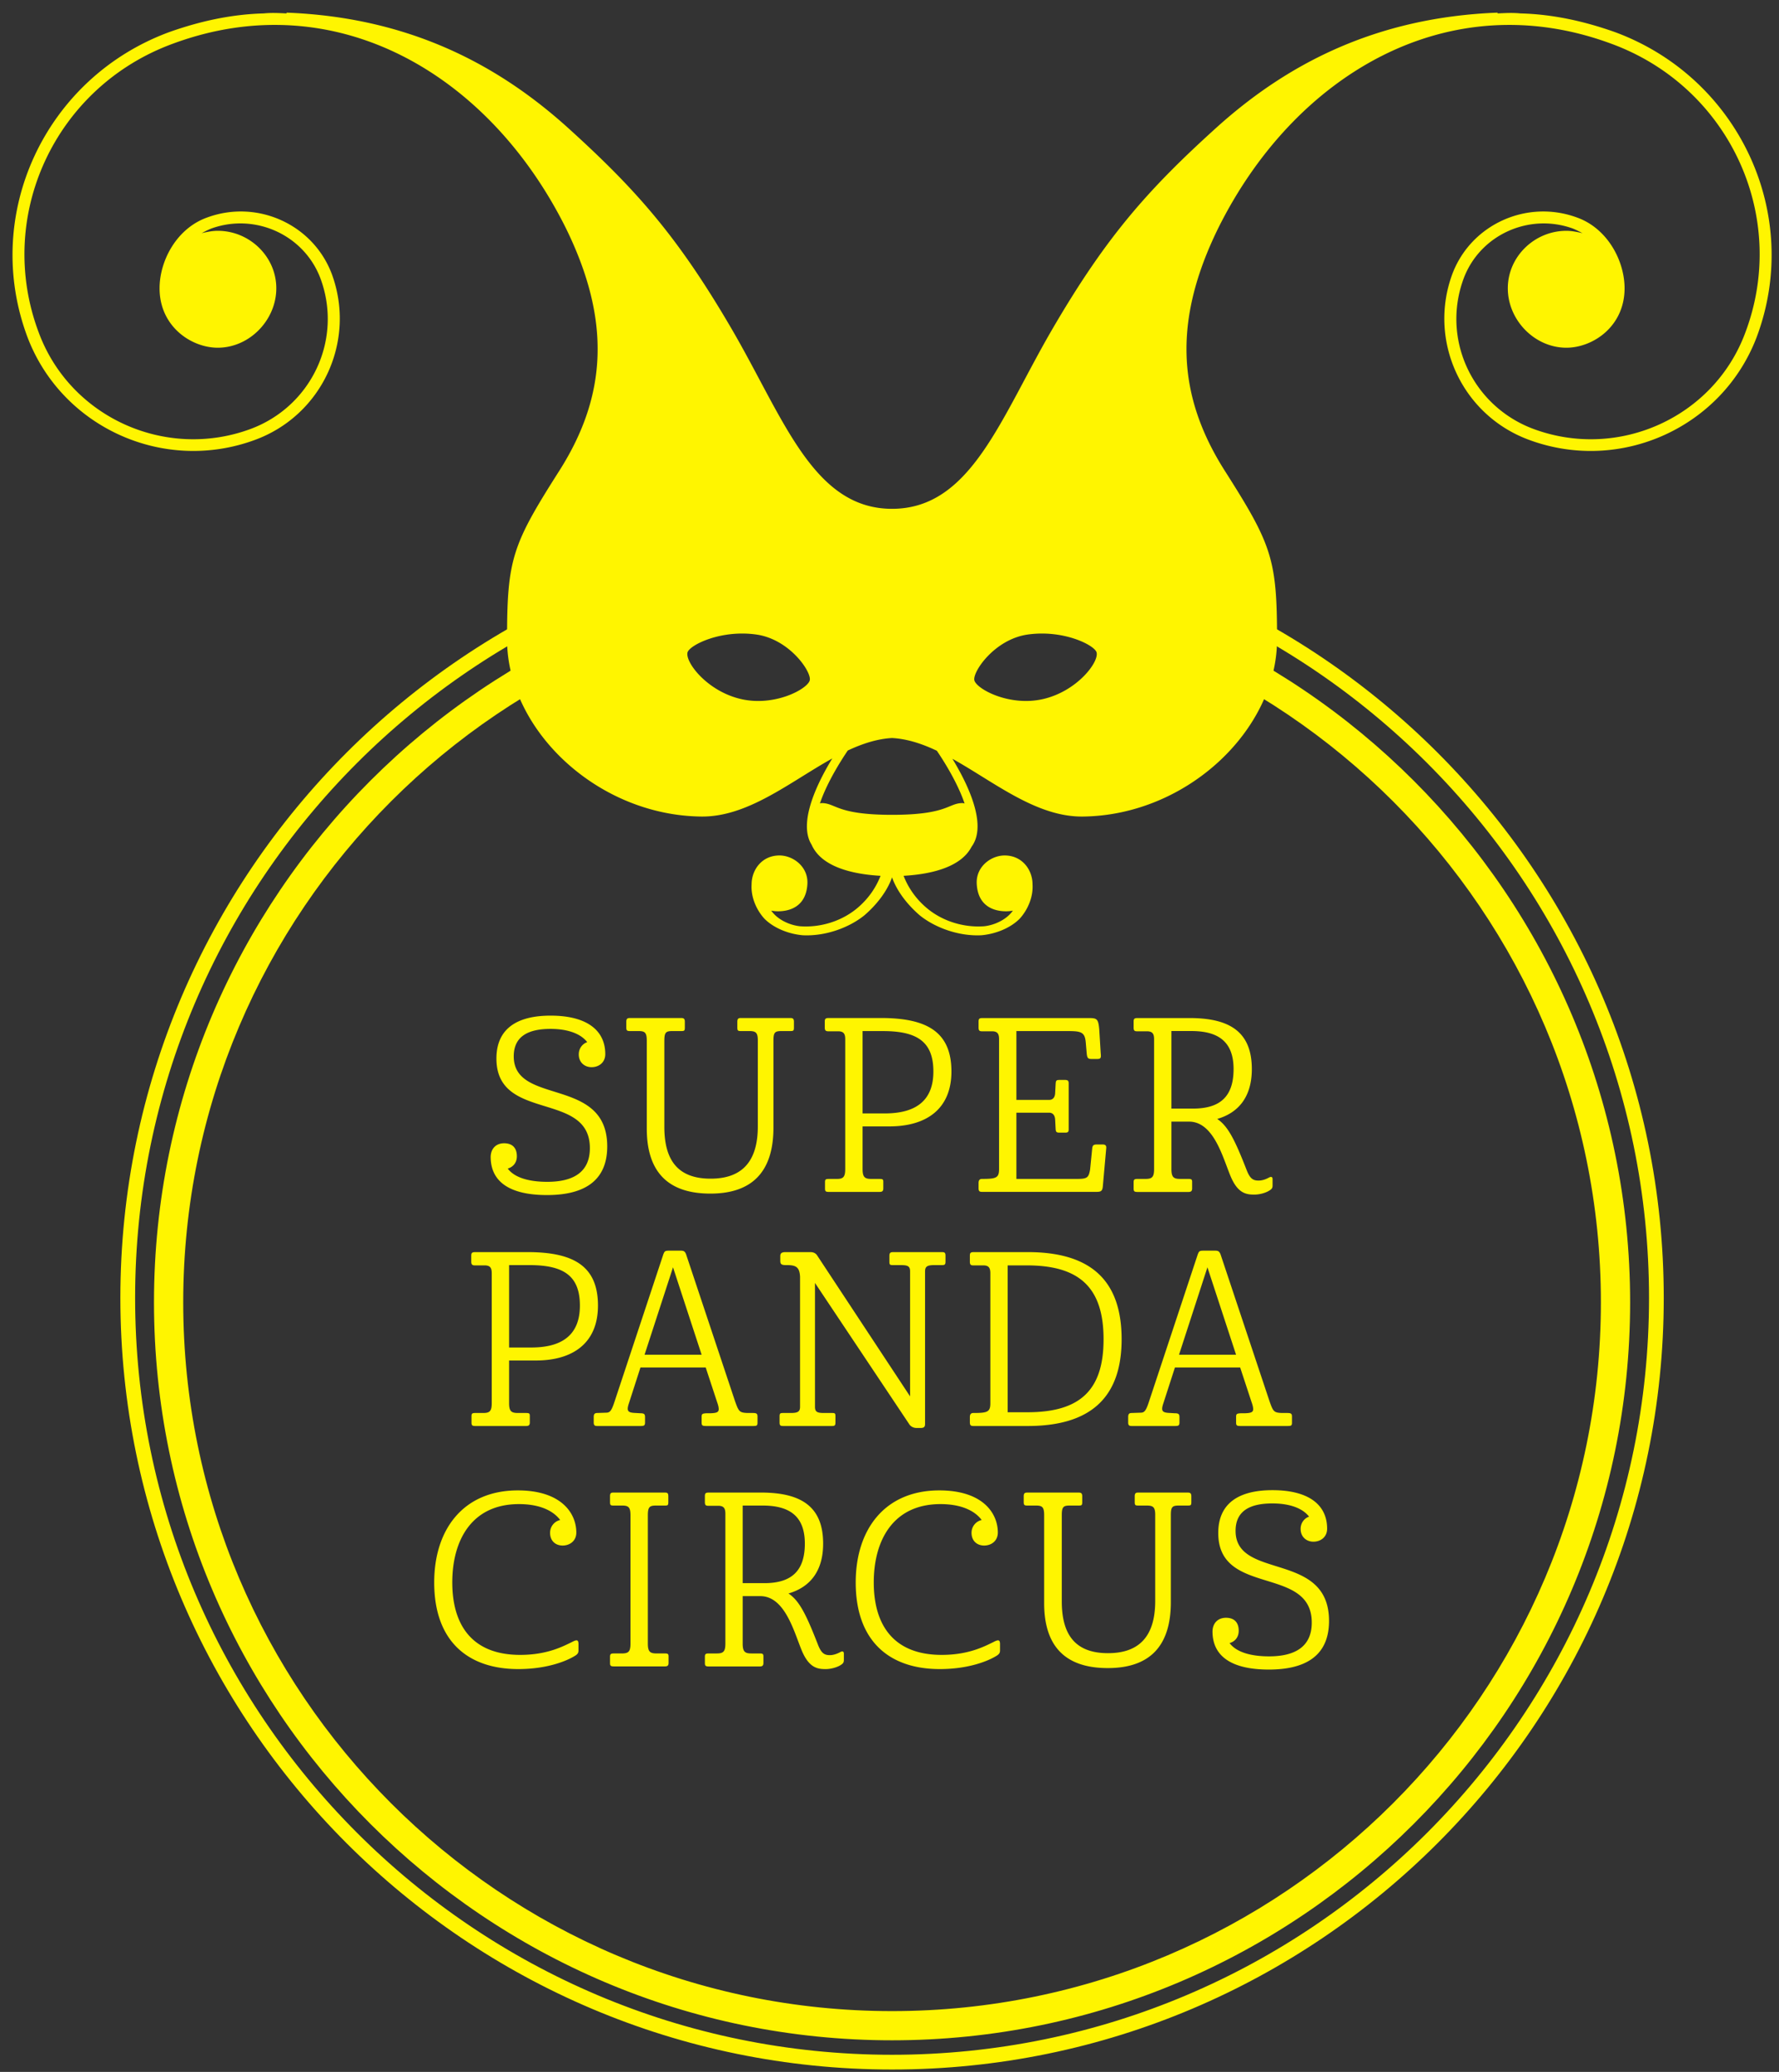
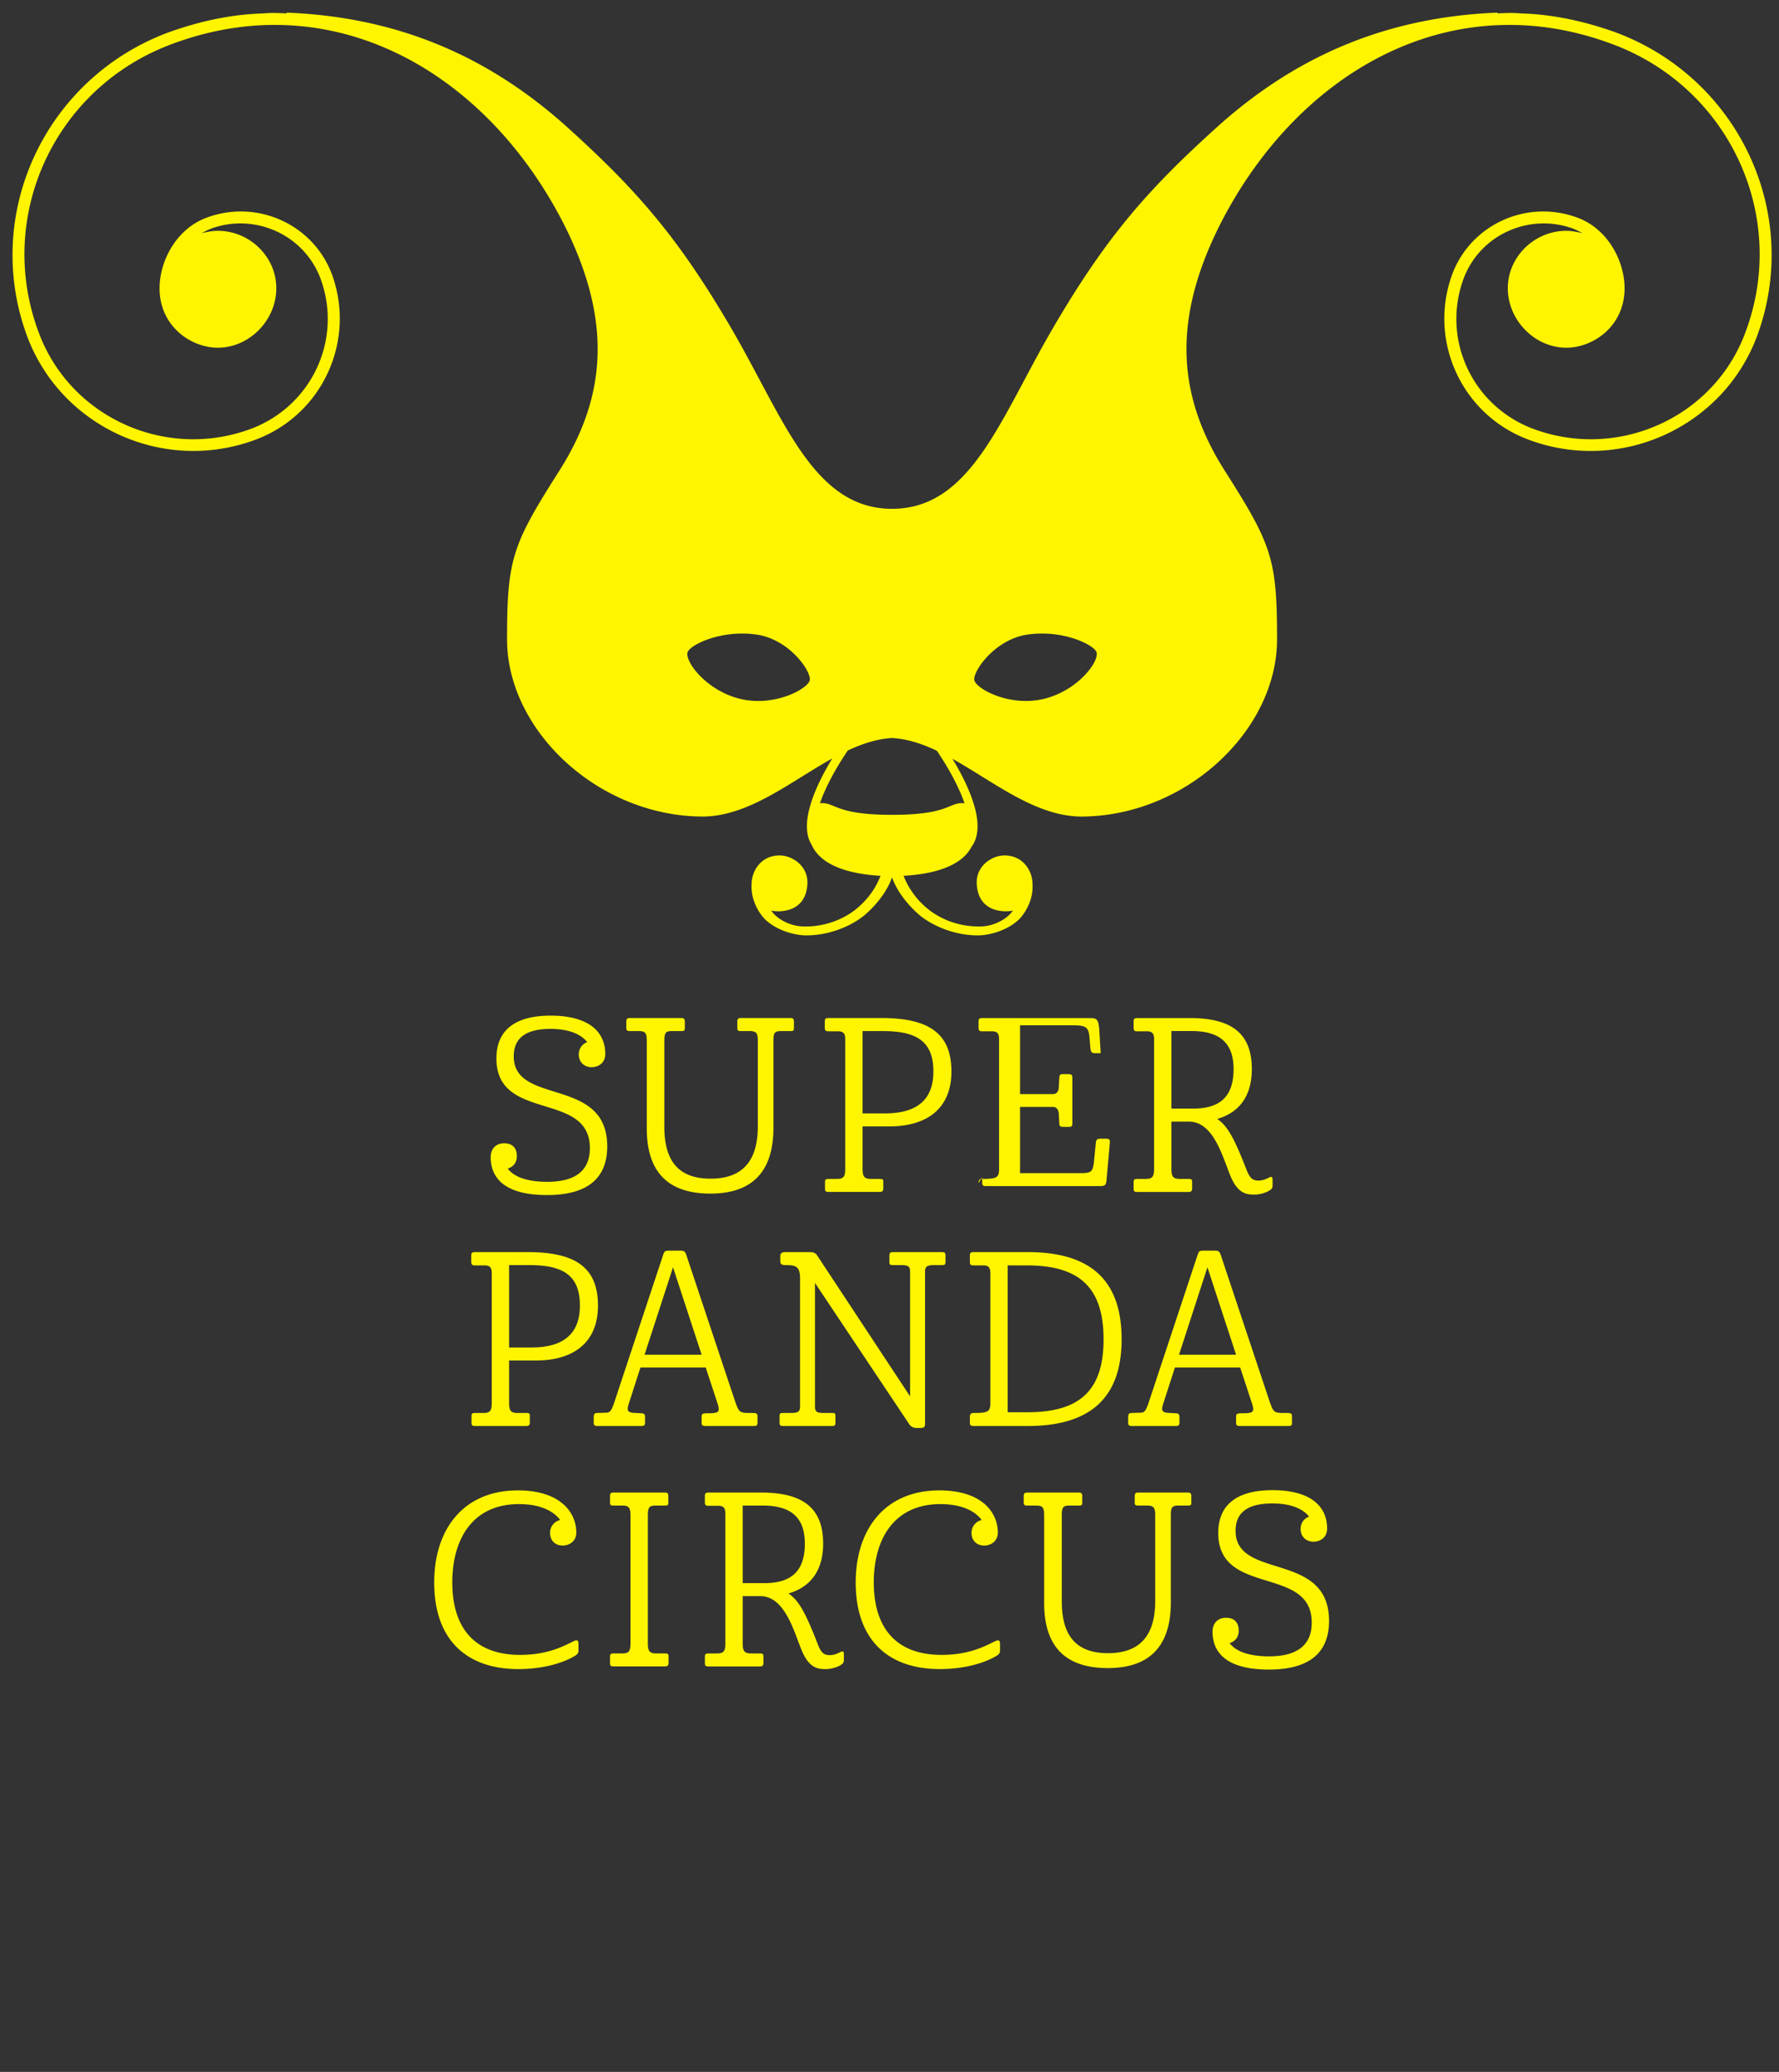
<svg xmlns="http://www.w3.org/2000/svg" version="1.2" baseProfile="tiny-ps" width="692" height="806">
  <rect width="100%" height="100%" fill="#333333" stroke="none" />
  <style>.shp0{fill:#fff500}</style>
-   <path id="Layer" fill-rule="evenodd" class="shp0" d="M346.99 805.08c-165.51 0-300.17-134.65-300.17-300.17s134.66-300.17 300.17-300.17c165.53 0 300.18 134.65 300.18 300.17S512.52 805.08 346.99 805.08ZM52.56 504.91c0 162.35 132.08 294.43 294.43 294.43 162.37 0 294.45-132.08 294.45-294.43 0-162.36-132.08-294.44-294.45-294.44-162.35 0-294.43 132.08-294.43 294.44Zm294.43 288.8c-158.3 0-287.09-128.78-287.09-287.09 0-158.31 128.79-287.11 287.09-287.11 158.31 0 287.1 128.8 287.1 287.11S505.3 793.71 346.99 793.71Zm0-562.83c-152.03 0-275.72 123.7-275.72 275.74 0 152.04 123.69 275.73 275.72 275.73 152.04 0 275.73-123.69 275.73-275.73 0-152.04-123.69-275.74-275.73-275.74Z" />
-   <path fill-rule="evenodd" class="shp0" d="M494.95 584.86c-8.6 0-14.33 2.8-14.33 10.67 0 19.3 36.35 7.68 36.35 35.04 0 14.33-10.21 18.92-23.41 18.92-14.33 0-21.84-5.05-21.92-14.71 0-3.28 2.05-5.44 5.25-5.44 2.99 0 4.95 1.59 4.95 5.06 0 2.63-1.6 4.24-3.55 4.79 2.72 3.65 8.52 5.16 15.35 5.16 9.46 0 16.61-3.29 16.61-13.13 0-22.38-36.37-10.01-36.37-34.85 0-11.7 8.16-16.67 21.07-16.67 14.26 0 21.28 5.81 21.28 14.98 0 3.29-2.54 5.06-5.34 5.06-2.73 0-4.97-1.87-4.97-4.97 0-2.33 1.42-4.12 3.29-4.77-2.91-3.75-8.53-5.14-14.26-5.14Zm-206.06 54.51c0 3.29.95 3.85 3.48 3.85h3.18c1.22 0 1.41.28 1.41 1.22v2.43c0 .94-.29 1.41-1.41 1.41h-19.86c-1.22 0-1.5-.28-1.5-1.33v-2.44c0-1.01.28-1.29 1.5-1.29h3.09c2.53 0 3.38-.65 3.38-3.85v-50.5c0-2.15-.66-2.99-2.53-3.09h-4.13c-.85 0-1.31-.18-1.31-1.4v-2.35c0-1.11.28-1.4 1.59-1.4h20.24c16.21 0 24.17 5.91 24.17 19.88 0 10.95-5.35 17.03-13.49 19.38 4.3 2.81 7.04 8.53 11.53 20.06 1.3 3.27 2.52 3.93 4.58 3.93 1.04 0 2.35-.3 3.94-1.13 1.12-.66 1.5-.18 1.5.56v2.43c0 1.13-.38 1.5-1.69 2.26-1.4.73-3.46 1.31-5.44 1.31-3.27 0-6.54-.58-9.36-7.5-3.01-7.41-6.56-20.89-16.03-20.89h-6.84v18.45Zm-66.49-.55c1.78-.94 2.62-1.14 2.62.75v2.42c0 .76-.09 1.41-1.41 2.18-3 1.87-10.58 5.13-22.01 5.13-19.39 0-32.7-10.66-32.7-33.71 0-20.73 11.42-35.8 32.51-35.8 16.95 0 22.77 8.9 22.77 16.4 0 3.27-2.54 5.05-5.34 5.05-2.72 0-4.87-1.78-4.87-4.96 0-2.53 1.78-4.5 3.93-4.97-2.63-3.55-7.86-6.19-16.02-6.19-18.46 0-25.95 14.15-25.95 30.47 0 16.12 7.31 28.19 26.42 28.19 10.59 0 16.77-3.39 20.05-4.96Zm163.96 0c1.78-.94 2.63-1.14 2.63.75v2.42c0 .76-.11 1.41-1.41 2.18-3.01 1.87-10.59 5.13-22.03 5.13-19.39 0-32.69-10.66-32.69-33.71 0-20.73 11.42-35.8 32.51-35.8 16.96 0 22.77 8.9 22.77 16.4 0 3.27-2.53 5.05-5.33 5.05-2.74 0-4.9-1.78-4.9-4.96 0-2.53 1.79-4.5 3.95-4.97-2.62-3.55-7.87-6.19-16.02-6.19-18.46 0-25.96 14.15-25.96 30.47 0 16.12 7.32 28.19 26.43 28.19 10.59 0 16.76-3.39 20.05-4.96Zm63-49.48c0-2.99-.76-3.65-3.28-3.65h-3.28c-1.22 0-1.41-.18-1.41-1.4v-2.16c0-1.22.37-1.5 1.41-1.5h19.11c1.12 0 1.5.28 1.5 1.5v2.16c0 1.31-.19 1.4-1.5 1.4h-3.37c-2.54 0-3.1.56-3.1 3.65v33.91c0 17.43-8.52 25.66-24.54 25.66-17.45 0-24.74-9.44-24.74-25.27v-34.11c0-3.18-.65-3.84-3.17-3.84h-3.29c-1.21 0-1.49-.18-1.49-1.4v-2.16c0-1.22.37-1.5 1.49-1.5h19.76c1.13 0 1.51.28 1.51 1.5v2.16c0 1.31-.2 1.4-1.51 1.4h-3.36c-2.53 0-3.08.56-3.08 3.84v33.45c0 13.68 5.89 20.13 17.97 20.13 10.88 0 18.37-5.24 18.37-20.31v-33.46Zm-207.39-3.65h-3.28c-1.21 0-1.4-.18-1.4-1.4v-2.16c0-1.22.28-1.5 1.4-1.5h19.87c1.13 0 1.41.28 1.41 1.5v2.16c0 1.31-.19 1.4-1.41 1.4h-3.37c-2.54 0-3.19.56-3.19 3.84v49.86c0 3.26.94 3.83 3.47 3.83h3.19c1.21 0 1.4.27 1.4 1.22v2.43c0 .94-.28 1.39-1.4 1.39h-19.87c-1.22 0-1.5-.27-1.5-1.29v-2.44c0-1.04.28-1.31 1.5-1.31h3.08c2.55 0 3.38-.65 3.38-3.83v-49.86c0-3.17-.74-3.84-3.28-3.84Zm55.36 30.18c10.4 0 15.74-4.61 15.74-15.37 0-10.5-5.72-14.81-16.4-14.81h-7.78v30.18h8.44Zm60.81-60.37h-1.69c-.94 0-1.96-.4-2.62-1.24l-36.82-55.18v48.17c0 2.06.93 2.43 3.57 2.43h2.99c1.21 0 1.4.1 1.4 1.31v2.35c0 1.22-.29 1.4-1.4 1.4h-18.93c-1.04 0-1.4-.18-1.4-1.4v-2.24c0-1.24.19-1.42 1.4-1.42h2.89c2.73 0 3.68-.47 3.68-2.43v-50.59c-.2-3.75-1.61-4.51-5.08-4.51h-.46c-1.78 0-2.15-.46-2.15-1.68v-1.78c0-1.13.46-1.6 2.15-1.6h9.56c1.22 0 2.15.47 2.71 1.42l36.07 54.71V494.6c0-2.07-.93-2.45-3.64-2.45h-2.91c-1.22 0-1.5-.08-1.5-1.31v-2.26c0-1.2.37-1.49 1.5-1.49h18.83c1.13 0 1.49.19 1.49 1.42v2.23c0 1.23-.28 1.41-1.49 1.41h-2.81c-2.72 0-3.65.48-3.65 2.45v59.38c0 1.12-.47 1.52-1.69 1.52Zm-109.01-23.53-4.5 13.96c-1.03 3.1-.37 3.64 2.73 3.75l1.68.1c1.59 0 1.87.37 1.87 1.57v1.98c0 1.23-.38 1.41-1.78 1.41h-16.78c-.92 0-1.4-.18-1.4-1.41v-2.05c0-1.21.38-1.6 1.4-1.6l3.19-.11c1.5 0 2.16-.26 3.38-3.93l19.11-57.69c.47-1.14.57-1.42 2.25-1.42h4.51c1.21 0 1.59.28 2.05 1.31l19.11 57.35c1.41 3.93 1.69 4.38 4.87 4.49h1.97c1.59 0 1.87.28 1.87 1.51v2.14c0 1.23-.18 1.41-1.77 1.41h-18.18c-1.49 0-1.79-.18-1.79-1.41v-2.05c0-1.21.19-1.42 1.98-1.5h1.58c2.26-.1 3.09-.39 3.09-1.6 0-.65-.18-1.5-.65-2.81l-4.41-13.4h-25.38Zm207.9 0-4.51 13.96c-1.04 3.1-.37 3.64 2.72 3.75l1.68.1c1.61 0 1.87.37 1.87 1.57v1.98c0 1.23-.38 1.41-1.76 1.41h-16.78c-.94 0-1.41-.18-1.41-1.41v-2.05c0-1.21.38-1.6 1.41-1.6l3.18-.11c1.5 0 2.16-.26 3.38-3.93l19.11-57.69c.48-1.14.57-1.42 2.24-1.42h4.5c1.22 0 1.6.28 2.07 1.31l19.12 57.35c1.39 3.93 1.67 4.38 4.86 4.49h1.97c1.6 0 1.88.28 1.88 1.51v2.14c0 1.23-.2 1.41-1.79 1.41h-18.18c-1.49 0-1.77-.18-1.77-1.41v-2.05c0-1.21.19-1.42 1.96-1.5h1.59c2.26-.1 3.09-.39 3.09-1.6 0-.65-.18-1.5-.65-2.81l-4.41-13.4h-25.37Zm-78.35 22.77c-.95 0-1.42-.18-1.42-1.41v-2.05c0-1.13.47-1.6 1.31-1.6 5.53 0 6.66-.37 6.66-3.84v-50.49c0-2.15-.65-3.02-2.52-3.09h-4.14c-.84 0-1.31-.2-1.31-1.42v-2.33c0-1.13.29-1.42 1.6-1.42h20.9c24.91 0 36.53 11.34 36.53 33.92 0 22.76-12.19 33.73-36.53 33.73h-21.08Zm-180.65-8.89c0 3.27.93 3.83 3.56 3.83h3.08c1.33 0 1.42.28 1.42 1.24v2.41c0 .93-.28 1.41-1.42 1.41h-19.85c-1.12 0-1.41-.29-1.41-1.31v-2.44c0-1.03.19-1.31 1.41-1.31h3.09c2.53 0 3.37-.65 3.37-3.83v-50.5c0-2.17-.65-3.01-2.53-3.09h-4.03c-.84 0-1.41-.2-1.41-1.42v-2.33c0-1.13.29-1.42 1.7-1.42h20.14c17.99 0 27.45 5.44 27.45 20.81 0 14.43-9.56 21.36-24.17 21.36h-10.4v16.59Zm193.94 3.54h7.68c20.52 0 29.62-8.61 29.62-28.38 0-20.13-9.37-28.75-29.8-28.75h-7.5v57.13Zm66.65-22.38h22.19L469.67 493l-11.05 34.01Zm-207.9 0h22.2L261.79 493l-11.07 34.01Zm-25.15-19.11c0-11.62-6.36-15.75-19.57-15.75h-7.97v32.05h8.62c12.56 0 18.92-5.36 18.92-16.3Zm-11.4-107.64c-8.61 0-14.33 2.82-14.33 10.68 0 19.29 36.36 7.67 36.36 35.03 0 14.34-10.22 18.93-23.43 18.93-14.34 0-21.83-5.06-21.91-14.72 0-3.29 2.05-5.43 5.23-5.43 3 0 4.96 1.6 4.96 5.06 0 2.63-1.59 4.22-3.55 4.78 2.71 3.65 8.53 5.16 15.36 5.16 9.47 0 16.59-3.27 16.59-13.11 0-22.4-36.35-10.03-36.35-34.85 0-11.73 8.15-16.69 21.07-16.69 14.25 0 21.27 5.82 21.27 14.98 0 3.29-2.53 5.07-5.33 5.07-2.73 0-4.98-1.87-4.98-4.96 0-2.35 1.42-4.13 3.29-4.78-2.9-3.75-8.53-5.15-14.25-5.15Zm241.49 54.51c0 3.29.94 3.85 3.48 3.85h3.17c1.22 0 1.41.28 1.41 1.22v2.44c0 .92-.28 1.41-1.41 1.41h-19.85c-1.24 0-1.5-.28-1.5-1.33v-2.43c0-1.03.26-1.31 1.5-1.31h3.09c2.53 0 3.37-.65 3.37-3.85v-50.49c0-2.15-.66-2.99-2.53-3.09h-4.12c-.85 0-1.31-.19-1.31-1.4v-2.35c0-1.11.26-1.4 1.58-1.4h20.25c16.19 0 24.15 5.89 24.15 19.86 0 10.95-5.33 17.04-13.47 19.39 4.3 2.82 7.02 8.52 11.52 20.04 1.3 3.29 2.53 3.93 4.58 3.93 1.04 0 2.35-.26 3.93-1.11 1.15-.65 1.51-.18 1.51.56v2.44c0 1.13-.36 1.5-1.7 2.26-1.39.74-3.45 1.31-5.43 1.31-3.28 0-6.55-.57-9.35-7.5-3.02-7.41-6.56-20.89-16.03-20.89h-6.84v18.44Zm-160.88-50.02c0-3.01-.76-3.65-3.28-3.65h-3.3c-1.2 0-1.39-.2-1.39-1.42v-2.15c0-1.22.38-1.51 1.39-1.51h19.12c1.13 0 1.51.29 1.51 1.51v2.15c0 1.32-.19 1.42-1.51 1.42h-3.36c-2.54 0-3.1.56-3.1 3.65v33.91c0 17.42-8.53 25.67-24.54 25.67-17.44 0-24.73-9.45-24.73-25.3v-34.09c0-3.2-.67-3.84-3.19-3.84h-3.28c-1.22 0-1.5-.2-1.5-1.42v-2.15c0-1.22.38-1.51 1.5-1.51h19.77c1.12 0 1.5.29 1.5 1.51v2.15c0 1.32-.19 1.42-1.5 1.42h-3.38c-2.53 0-3.09.56-3.09 3.84v33.45c0 13.68 5.9 20.13 17.99 20.13 10.87 0 18.37-5.24 18.37-20.33v-33.44Zm40.75 50.02c0 3.29.93 3.86 3.55 3.86h3.11c1.31 0 1.4.27 1.4 1.21v2.44c0 .94-.29 1.39-1.4 1.39h-19.88c-1.11 0-1.4-.26-1.4-1.31v-2.42c0-1.04.19-1.31 1.4-1.31h3.1c2.53 0 3.37-.65 3.37-3.86v-50.49c0-2.15-.64-2.99-2.53-3.09h-4.03c-.84 0-1.4-.19-1.4-1.4v-2.35c0-1.13.28-1.42 1.69-1.42h20.13c18 0 27.45 5.45 27.45 20.81 0 14.43-9.54 21.36-24.16 21.36h-10.4v16.58Zm45.12 5.44c0-1.13.47-1.59 1.31-1.59 5.53 0 6.66-.38 6.66-3.85v-50.49c0-2.16-.66-3-2.53-3.09h-4.13c-.84 0-1.31-.19-1.31-1.4v-2.33c0-1.15.27-1.42 1.6-1.42h41.02c3.38 0 3.94.18 4.32 4.4l.57 9.28c.18 1.78.08 2.25-1.42 2.25h-2.05c-1.42 0-1.78-.29-1.97-2.07l-.38-4.4c-.38-4.31-2.06-4.4-7.96-4.4h-19.02v26.78h12.74c1.13 0 2.26-.64 2.34-2.7l.19-3.58c.1-1.31.28-1.49 1.69-1.49h1.78c1.41 0 1.6.38 1.6 1.49v17.64c0 1.02-.19 1.38-1.4 1.38h-1.98c-1.3 0-1.59-.17-1.69-1.31l-.19-3.64c-.08-2.15-1.21-2.81-2.34-2.81h-12.74v25.76h23.52c4.03 0 4.59-.46 5.15-3.66l.84-8.43c.19-.94.47-1.31 1.87-1.31h2.15c1.14 0 1.53.48 1.41 1.51l-1.31 14.7c-.18 2.06-.83 2.23-2.63 2.23h-44.31c-.93 0-1.4-.17-1.4-1.38v-2.07Zm-17.58-43.38c0-11.61-6.36-15.72-19.57-15.72h-7.97v32.03h8.63c12.55 0 18.91-5.34 18.91-16.31Zm116.77-.93c0-10.49-5.73-14.81-16.4-14.81h-7.78v30.17h8.42c10.43 0 15.76-4.59 15.76-15.36ZM628.27 12.52c48.16 17.81 72.93 70.88 55.04 118.64-13.31 34.99-52.75 53.09-88.38 40.01-26.31-9.59-39.62-38.64-29.97-64.65 7.33-19.32 29.05-29.05 48.47-21.9 11.92 4.26 18.5 16.88 18.5 27.53 0 14.91-12.39 23.12-22.63 23.12-12.39 0-22.79-10.79-22.79-23.12 0-12.31 10.4-22.36 22.79-22.36 2.14 0 4.27.47 6.27.92-1.22-.62-2.29-1.22-3.83-1.83-16.97-6.08-35.94 2.43-42.35 19.32-8.87 23.72 3.36 49.89 27.22 58.71 33.01 12.17 70.03-4.56 82.25-37.42C696 84.17 672.6 33.67 626.57 16.94 563.42-6.33 503.63 28.8 473.81 88.88c-17.58 35.89-15.89 64.96 2.45 94 18.49 29.06 20.49 34.53 20.49 65.86 0 35.15-35.01 68.46-75.54 68.91-18.08.21-34.36-13.34-50.74-22.47 5.14 8.44 12.2 22.43 8.96 31.38-.09.25-.19.5-.3.74-.1.24-.22.48-.35.72-.12.23-.25.47-.39.69-.15.23-.3.45-.45.66-3.99 7.75-15.03 10.68-26.46 11.34 1.84 4.71 4.75 8.82 8.58 12.16 6.25 5.49 14.81 8.06 22.78 7.46 4.28-.47 8.85-2.74 11.16-6.09-.92.31-13.46 2.13-14.07-10.49-.31-6.7 5.65-10.96 10.85-10.96 6.88 0 10.86 5.63 10.86 11.26.3 4.87-1.83 9.89-5.04 13.39-3.82 3.8-9.64 5.93-14.84 6.39-9.02.45-18.19-3.05-24.01-7.76-4.58-3.95-8.75-9.13-10.76-14.75-1.99 5.62-6.17 10.8-10.75 14.75-5.81 4.71-14.99 8.21-24.01 7.76-5.2-.46-11.01-2.59-14.84-6.39-3.21-3.5-5.35-8.52-5.03-13.39 0-5.63 3.96-11.26 10.85-11.26 5.2 0 11.16 4.26 10.86 10.96-.62 12.62-13.15 10.8-14.07 10.49 2.29 3.35 6.88 5.62 11.16 6.09 7.96.6 16.52-1.97 22.78-7.46 3.83-3.34 6.74-7.45 8.58-12.16-11.8-.68-23.17-3.79-26.82-12.11-.39-.64-.74-1.3-1-2.04-3.26-8.98 3.89-23.07 9.04-31.5-16.46 9.13-32.8 22.8-50.96 22.59-40.52-.45-75.54-33.76-75.54-68.91 0-31.33 1.99-36.8 20.49-65.86 18.35-29.04 20.03-58.11 2.45-94-29.82-60.08-89.6-95.21-152.76-71.94-46.03 16.73-69.43 67.23-52.3 112.55 12.24 32.86 49.24 49.59 82.27 37.42 23.85-8.82 36.09-34.99 27.22-58.71-6.42-16.89-25.38-25.4-42.35-19.32-1.54.61-2.61 1.21-3.83 1.83 1.98-.45 4.13-.92 6.27-.92 12.39 0 22.78 10.05 22.78 22.36 0 12.33-10.39 23.12-22.78 23.12-10.25 0-22.63-8.21-22.63-23.12 0-10.65 6.57-23.27 18.49-27.53 19.42-7.15 41.14 2.58 48.48 21.9 9.63 26.01-3.67 55.06-29.97 64.65-35.63 13.08-75.08-5.02-88.38-40.01C-7.2 83.4 17.57 30.33 65.74 12.52c12.38-4.41 24.61-6.98 36.85-7.3 2.9-.3 5.81-.15 8.87 0v-.3c47.86 1.82 82.26 20.38 109.03 44.41 26.76 24.19 42.96 42.44 63.76 78.03 20.49 34.99 31.86 70.58 62.74 70.58 30.89 0 42.26-35.59 62.75-70.58 20.8-35.59 37-53.84 63.78-78.03C500.27 25.3 534.67 6.74 582.54 4.92v.3c3.05-.15 5.96-.3 8.87 0 12.23.31 24.46 2.89 36.86 7.3ZM375.21 312.58c-2.77-8.19-8.22-16.75-10.8-20.53-5.73-2.71-11.5-4.62-17.42-4.95-5.83.33-11.54 2.2-17.22 4.86-2.53 3.73-8.04 12.33-10.84 20.59.21-.06.42-.12.64-.14 5.66 0 5.71 4.57 27.42 4.57 21.72 0 21.78-4.57 27.44-4.57.07 0 .13.01.2.02s.13.03.2.04a4.39 4.39 0 0 1 .38.11Zm51.35-58.74c-.6-2.74-12.69-8.98-26.76-7-13 1.83-21.56 14.61-20.79 17.8.76 3.35 13.6 10.35 26.76 7.3 13.15-3.04 21.72-14.3 20.79-18.1Zm-111.58 10.8c.78-3.19-7.79-15.97-20.8-17.8-14.05-1.98-26.14 4.26-26.75 7-.92 3.8 7.64 15.06 20.79 18.1 13.16 3.05 26-3.95 26.76-7.3Z" />
+   <path fill-rule="evenodd" class="shp0" d="M494.95 584.86c-8.6 0-14.33 2.8-14.33 10.67 0 19.3 36.35 7.68 36.35 35.04 0 14.33-10.21 18.92-23.41 18.92-14.33 0-21.84-5.05-21.92-14.71 0-3.28 2.05-5.44 5.25-5.44 2.99 0 4.95 1.59 4.95 5.06 0 2.63-1.6 4.24-3.55 4.79 2.72 3.65 8.52 5.16 15.35 5.16 9.46 0 16.61-3.29 16.61-13.13 0-22.38-36.37-10.01-36.37-34.85 0-11.7 8.16-16.67 21.07-16.67 14.26 0 21.28 5.81 21.28 14.98 0 3.29-2.54 5.06-5.34 5.06-2.73 0-4.97-1.87-4.97-4.97 0-2.33 1.42-4.12 3.29-4.77-2.91-3.75-8.53-5.14-14.26-5.14Zm-206.06 54.51c0 3.29.95 3.85 3.48 3.85h3.18c1.22 0 1.41.28 1.41 1.22v2.43c0 .94-.29 1.41-1.41 1.41h-19.86c-1.22 0-1.5-.28-1.5-1.33v-2.44c0-1.01.28-1.29 1.5-1.29h3.09c2.53 0 3.38-.65 3.38-3.85v-50.5c0-2.15-.66-2.99-2.53-3.09h-4.13c-.85 0-1.31-.18-1.31-1.4v-2.35c0-1.11.28-1.4 1.59-1.4h20.24c16.21 0 24.17 5.91 24.17 19.88 0 10.95-5.35 17.03-13.49 19.38 4.3 2.81 7.04 8.53 11.53 20.06 1.3 3.27 2.52 3.93 4.58 3.93 1.04 0 2.35-.3 3.94-1.13 1.12-.66 1.5-.18 1.5.56v2.43c0 1.13-.38 1.5-1.69 2.26-1.4.73-3.46 1.31-5.44 1.31-3.27 0-6.54-.58-9.36-7.5-3.01-7.41-6.56-20.89-16.03-20.89h-6.84v18.45Zm-66.49-.55c1.78-.94 2.62-1.14 2.62.75v2.42c0 .76-.09 1.41-1.41 2.18-3 1.87-10.58 5.13-22.01 5.13-19.39 0-32.7-10.66-32.7-33.71 0-20.73 11.42-35.8 32.51-35.8 16.95 0 22.77 8.9 22.77 16.4 0 3.27-2.54 5.05-5.34 5.05-2.72 0-4.87-1.78-4.87-4.96 0-2.53 1.78-4.5 3.93-4.97-2.63-3.55-7.86-6.19-16.02-6.19-18.46 0-25.95 14.15-25.95 30.47 0 16.12 7.31 28.19 26.42 28.19 10.59 0 16.77-3.39 20.05-4.96Zm163.96 0c1.78-.94 2.63-1.14 2.63.75v2.42c0 .76-.11 1.41-1.41 2.18-3.01 1.87-10.59 5.13-22.03 5.13-19.39 0-32.69-10.66-32.69-33.71 0-20.73 11.42-35.8 32.51-35.8 16.96 0 22.77 8.9 22.77 16.4 0 3.27-2.53 5.05-5.33 5.05-2.74 0-4.9-1.78-4.9-4.96 0-2.53 1.79-4.5 3.95-4.97-2.62-3.55-7.87-6.19-16.02-6.19-18.46 0-25.96 14.15-25.96 30.47 0 16.12 7.32 28.19 26.43 28.19 10.59 0 16.76-3.39 20.05-4.96Zm63-49.48c0-2.99-.76-3.65-3.28-3.65h-3.28c-1.22 0-1.41-.18-1.41-1.4v-2.16c0-1.22.37-1.5 1.41-1.5h19.11c1.12 0 1.5.28 1.5 1.5v2.16c0 1.31-.19 1.4-1.5 1.4h-3.37c-2.54 0-3.1.56-3.1 3.65v33.91c0 17.43-8.52 25.66-24.54 25.66-17.45 0-24.74-9.44-24.74-25.27v-34.11c0-3.18-.65-3.84-3.17-3.84h-3.29c-1.21 0-1.49-.18-1.49-1.4v-2.16c0-1.22.37-1.5 1.49-1.5h19.76c1.13 0 1.51.28 1.51 1.5v2.16c0 1.31-.2 1.4-1.51 1.4h-3.36c-2.53 0-3.08.56-3.08 3.84v33.45c0 13.68 5.89 20.13 17.97 20.13 10.88 0 18.37-5.24 18.37-20.31v-33.46Zm-207.39-3.65h-3.28c-1.21 0-1.4-.18-1.4-1.4v-2.16c0-1.22.28-1.5 1.4-1.5h19.87c1.13 0 1.41.28 1.41 1.5v2.16c0 1.31-.19 1.4-1.41 1.4h-3.37c-2.54 0-3.19.56-3.19 3.84v49.86c0 3.26.94 3.83 3.47 3.83h3.19c1.21 0 1.4.27 1.4 1.22v2.43c0 .94-.28 1.39-1.4 1.39h-19.87c-1.22 0-1.5-.27-1.5-1.29v-2.44c0-1.04.28-1.31 1.5-1.31h3.08c2.55 0 3.38-.65 3.38-3.83v-49.86c0-3.17-.74-3.84-3.28-3.84Zm55.36 30.18c10.4 0 15.74-4.61 15.74-15.37 0-10.5-5.72-14.81-16.4-14.81h-7.78v30.18h8.44Zm60.81-60.37h-1.69c-.94 0-1.96-.4-2.62-1.24l-36.82-55.18v48.17c0 2.06.93 2.43 3.57 2.43h2.99c1.21 0 1.4.1 1.4 1.31v2.35c0 1.22-.29 1.4-1.4 1.4h-18.93c-1.04 0-1.4-.18-1.4-1.4v-2.24c0-1.24.19-1.42 1.4-1.42h2.89c2.73 0 3.68-.47 3.68-2.43v-50.59c-.2-3.75-1.61-4.51-5.08-4.51h-.46c-1.78 0-2.15-.46-2.15-1.68v-1.78c0-1.13.46-1.6 2.15-1.6h9.56c1.22 0 2.15.47 2.71 1.42l36.07 54.71V494.6c0-2.07-.93-2.45-3.64-2.45h-2.91c-1.22 0-1.5-.08-1.5-1.31v-2.26c0-1.2.37-1.49 1.5-1.49h18.83c1.13 0 1.49.19 1.49 1.42v2.23c0 1.23-.28 1.41-1.49 1.41h-2.81c-2.72 0-3.65.48-3.65 2.45v59.38c0 1.12-.47 1.52-1.69 1.52Zm-109.01-23.53-4.5 13.96c-1.03 3.1-.37 3.64 2.73 3.75l1.68.1c1.59 0 1.87.37 1.87 1.57v1.98c0 1.23-.38 1.41-1.78 1.41h-16.78c-.92 0-1.4-.18-1.4-1.41v-2.05c0-1.21.38-1.6 1.4-1.6l3.19-.11c1.5 0 2.16-.26 3.38-3.93l19.11-57.69c.47-1.14.57-1.42 2.25-1.42h4.51c1.21 0 1.59.28 2.05 1.31l19.11 57.35c1.41 3.93 1.69 4.38 4.87 4.49h1.97c1.59 0 1.87.28 1.87 1.51v2.14c0 1.23-.18 1.41-1.77 1.41h-18.18c-1.49 0-1.79-.18-1.79-1.41v-2.05c0-1.21.19-1.42 1.98-1.5h1.58c2.26-.1 3.09-.39 3.09-1.6 0-.65-.18-1.5-.65-2.81l-4.41-13.4h-25.38Zm207.9 0-4.51 13.96c-1.04 3.1-.37 3.64 2.72 3.75l1.68.1c1.61 0 1.87.37 1.87 1.57v1.98c0 1.23-.38 1.41-1.76 1.41h-16.78c-.94 0-1.41-.18-1.41-1.41v-2.05c0-1.21.38-1.6 1.41-1.6l3.18-.11c1.5 0 2.16-.26 3.38-3.93l19.11-57.69c.48-1.14.57-1.42 2.24-1.42h4.5c1.22 0 1.6.28 2.07 1.31l19.12 57.35c1.39 3.93 1.67 4.38 4.86 4.49h1.97c1.6 0 1.88.28 1.88 1.51v2.14c0 1.23-.2 1.41-1.79 1.41h-18.18c-1.49 0-1.77-.18-1.77-1.41v-2.05c0-1.21.19-1.42 1.96-1.5h1.59c2.26-.1 3.09-.39 3.09-1.6 0-.65-.18-1.5-.65-2.81l-4.41-13.4h-25.37Zm-78.35 22.77c-.95 0-1.42-.18-1.42-1.41v-2.05c0-1.13.47-1.6 1.31-1.6 5.53 0 6.66-.37 6.66-3.84v-50.49c0-2.15-.65-3.02-2.52-3.09h-4.14c-.84 0-1.31-.2-1.31-1.42v-2.33c0-1.13.29-1.42 1.6-1.42h20.9c24.91 0 36.53 11.34 36.53 33.92 0 22.76-12.19 33.73-36.53 33.73h-21.08Zm-180.65-8.89c0 3.27.93 3.83 3.56 3.83h3.08c1.33 0 1.42.28 1.42 1.24v2.41c0 .93-.28 1.41-1.42 1.41h-19.85c-1.12 0-1.41-.29-1.41-1.31v-2.44c0-1.03.19-1.31 1.41-1.31h3.09c2.53 0 3.37-.65 3.37-3.83v-50.5c0-2.17-.65-3.01-2.53-3.09h-4.03c-.84 0-1.41-.2-1.41-1.42v-2.33c0-1.13.29-1.42 1.7-1.42h20.14c17.99 0 27.45 5.44 27.45 20.81 0 14.43-9.56 21.36-24.17 21.36h-10.4v16.59Zm193.94 3.54h7.68c20.52 0 29.62-8.61 29.62-28.38 0-20.13-9.37-28.75-29.8-28.75h-7.5v57.13Zm66.65-22.38h22.19L469.67 493l-11.05 34.01Zm-207.9 0h22.2L261.79 493l-11.07 34.01Zm-25.15-19.11c0-11.62-6.36-15.75-19.57-15.75h-7.97v32.05h8.62c12.56 0 18.92-5.36 18.92-16.3Zm-11.4-107.64c-8.61 0-14.33 2.82-14.33 10.68 0 19.29 36.36 7.67 36.36 35.03 0 14.34-10.22 18.93-23.43 18.93-14.34 0-21.83-5.06-21.91-14.72 0-3.29 2.05-5.43 5.23-5.43 3 0 4.96 1.6 4.96 5.06 0 2.63-1.59 4.22-3.55 4.78 2.71 3.65 8.53 5.16 15.36 5.16 9.47 0 16.59-3.27 16.59-13.11 0-22.4-36.35-10.03-36.35-34.85 0-11.73 8.15-16.69 21.07-16.69 14.25 0 21.27 5.82 21.27 14.98 0 3.29-2.53 5.07-5.33 5.07-2.73 0-4.98-1.87-4.98-4.96 0-2.35 1.42-4.13 3.29-4.78-2.9-3.75-8.53-5.15-14.25-5.15Zm241.49 54.51c0 3.29.94 3.85 3.48 3.85h3.17c1.22 0 1.41.28 1.41 1.22v2.44c0 .92-.28 1.41-1.41 1.41h-19.85c-1.24 0-1.5-.28-1.5-1.33v-2.43c0-1.03.26-1.31 1.5-1.31h3.09c2.53 0 3.37-.65 3.37-3.85v-50.49c0-2.15-.66-2.99-2.53-3.09h-4.12c-.85 0-1.31-.19-1.31-1.4v-2.35c0-1.11.26-1.4 1.58-1.4h20.25c16.19 0 24.15 5.89 24.15 19.86 0 10.95-5.33 17.04-13.47 19.39 4.3 2.82 7.02 8.52 11.52 20.04 1.3 3.29 2.53 3.93 4.58 3.93 1.04 0 2.35-.26 3.93-1.11 1.15-.65 1.51-.18 1.51.56v2.44c0 1.13-.36 1.5-1.7 2.26-1.39.74-3.45 1.31-5.43 1.31-3.28 0-6.55-.57-9.35-7.5-3.02-7.41-6.56-20.89-16.03-20.89h-6.84v18.44Zm-160.88-50.02c0-3.01-.76-3.65-3.28-3.65h-3.3c-1.2 0-1.39-.2-1.39-1.42v-2.15c0-1.22.38-1.51 1.39-1.51h19.12c1.13 0 1.51.29 1.51 1.51v2.15c0 1.32-.19 1.42-1.51 1.42h-3.36c-2.54 0-3.1.56-3.1 3.65v33.91c0 17.42-8.53 25.67-24.54 25.67-17.44 0-24.73-9.45-24.73-25.3v-34.09c0-3.2-.67-3.84-3.19-3.84h-3.28c-1.22 0-1.5-.2-1.5-1.42v-2.15c0-1.22.38-1.51 1.5-1.51h19.77c1.12 0 1.5.29 1.5 1.51v2.15c0 1.32-.19 1.42-1.5 1.42h-3.38c-2.53 0-3.09.56-3.09 3.84v33.45c0 13.68 5.9 20.13 17.99 20.13 10.87 0 18.37-5.24 18.37-20.33v-33.44Zm40.75 50.02c0 3.29.93 3.86 3.55 3.86h3.11c1.31 0 1.4.27 1.4 1.21v2.44c0 .94-.29 1.39-1.4 1.39h-19.88c-1.11 0-1.4-.26-1.4-1.31v-2.42c0-1.04.19-1.31 1.4-1.31h3.1c2.53 0 3.37-.65 3.37-3.86v-50.49c0-2.15-.64-2.99-2.53-3.09h-4.03c-.84 0-1.4-.19-1.4-1.4v-2.35c0-1.13.28-1.42 1.69-1.42h20.13c18 0 27.45 5.45 27.45 20.81 0 14.43-9.54 21.36-24.16 21.36h-10.4v16.58Zm45.12 5.44c0-1.13.47-1.59 1.31-1.59 5.53 0 6.66-.38 6.66-3.85v-50.49c0-2.16-.66-3-2.53-3.09h-4.13c-.84 0-1.31-.19-1.31-1.4v-2.33c0-1.15.27-1.42 1.6-1.42h41.02c3.38 0 3.94.18 4.32 4.4l.57 9.28h-2.05c-1.42 0-1.78-.29-1.97-2.07l-.38-4.4c-.38-4.31-2.06-4.4-7.96-4.4h-19.02v26.78h12.74c1.13 0 2.26-.64 2.34-2.7l.19-3.58c.1-1.31.28-1.49 1.69-1.49h1.78c1.41 0 1.6.38 1.6 1.49v17.64c0 1.02-.19 1.38-1.4 1.38h-1.98c-1.3 0-1.59-.17-1.69-1.31l-.19-3.64c-.08-2.15-1.21-2.81-2.34-2.81h-12.74v25.76h23.52c4.03 0 4.59-.46 5.15-3.66l.84-8.43c.19-.94.47-1.31 1.87-1.31h2.15c1.14 0 1.53.48 1.41 1.51l-1.31 14.7c-.18 2.06-.83 2.23-2.63 2.23h-44.31c-.93 0-1.4-.17-1.4-1.38v-2.07Zm-17.58-43.38c0-11.61-6.36-15.72-19.57-15.72h-7.97v32.03h8.63c12.55 0 18.91-5.34 18.91-16.31Zm116.77-.93c0-10.49-5.73-14.81-16.4-14.81h-7.78v30.17h8.42c10.43 0 15.76-4.59 15.76-15.36ZM628.27 12.52c48.16 17.81 72.93 70.88 55.04 118.64-13.31 34.99-52.75 53.09-88.38 40.01-26.31-9.59-39.62-38.64-29.97-64.65 7.33-19.32 29.05-29.05 48.47-21.9 11.92 4.26 18.5 16.88 18.5 27.53 0 14.91-12.39 23.12-22.63 23.12-12.39 0-22.79-10.79-22.79-23.12 0-12.31 10.4-22.36 22.79-22.36 2.14 0 4.27.47 6.27.92-1.22-.62-2.29-1.22-3.83-1.83-16.97-6.08-35.94 2.43-42.35 19.32-8.87 23.72 3.36 49.89 27.22 58.71 33.01 12.17 70.03-4.56 82.25-37.42C696 84.17 672.6 33.67 626.57 16.94 563.42-6.33 503.63 28.8 473.81 88.88c-17.58 35.89-15.89 64.96 2.45 94 18.49 29.06 20.49 34.53 20.49 65.86 0 35.15-35.01 68.46-75.54 68.91-18.08.21-34.36-13.34-50.74-22.47 5.14 8.44 12.2 22.43 8.96 31.38-.09.25-.19.5-.3.74-.1.24-.22.48-.35.72-.12.23-.25.47-.39.69-.15.23-.3.45-.45.66-3.99 7.75-15.03 10.68-26.46 11.34 1.84 4.71 4.75 8.82 8.58 12.16 6.25 5.49 14.81 8.06 22.78 7.46 4.28-.47 8.85-2.74 11.16-6.09-.92.31-13.46 2.13-14.07-10.49-.31-6.7 5.65-10.96 10.85-10.96 6.88 0 10.86 5.63 10.86 11.26.3 4.87-1.83 9.89-5.04 13.39-3.82 3.8-9.64 5.93-14.84 6.39-9.02.45-18.19-3.05-24.01-7.76-4.58-3.95-8.75-9.13-10.76-14.75-1.99 5.62-6.17 10.8-10.75 14.75-5.81 4.71-14.99 8.21-24.01 7.76-5.2-.46-11.01-2.59-14.84-6.39-3.21-3.5-5.35-8.52-5.03-13.39 0-5.63 3.96-11.26 10.85-11.26 5.2 0 11.16 4.26 10.86 10.96-.62 12.62-13.15 10.8-14.07 10.49 2.29 3.35 6.88 5.62 11.16 6.09 7.96.6 16.52-1.97 22.78-7.46 3.83-3.34 6.74-7.45 8.58-12.16-11.8-.68-23.17-3.79-26.82-12.11-.39-.64-.74-1.3-1-2.04-3.26-8.98 3.89-23.07 9.04-31.5-16.46 9.13-32.8 22.8-50.96 22.59-40.52-.45-75.54-33.76-75.54-68.91 0-31.33 1.99-36.8 20.49-65.86 18.35-29.04 20.03-58.11 2.45-94-29.82-60.08-89.6-95.21-152.76-71.94-46.03 16.73-69.43 67.23-52.3 112.55 12.24 32.86 49.24 49.59 82.27 37.42 23.85-8.82 36.09-34.99 27.22-58.71-6.42-16.89-25.38-25.4-42.35-19.32-1.54.61-2.61 1.21-3.83 1.83 1.98-.45 4.13-.92 6.27-.92 12.39 0 22.78 10.05 22.78 22.36 0 12.33-10.39 23.12-22.78 23.12-10.25 0-22.63-8.21-22.63-23.12 0-10.65 6.57-23.27 18.49-27.53 19.42-7.15 41.14 2.58 48.48 21.9 9.63 26.01-3.67 55.06-29.97 64.65-35.63 13.08-75.08-5.02-88.38-40.01C-7.2 83.4 17.57 30.33 65.74 12.52c12.38-4.41 24.61-6.98 36.85-7.3 2.9-.3 5.81-.15 8.87 0v-.3c47.86 1.82 82.26 20.38 109.03 44.41 26.76 24.19 42.96 42.44 63.76 78.03 20.49 34.99 31.86 70.58 62.74 70.58 30.89 0 42.26-35.59 62.75-70.58 20.8-35.59 37-53.84 63.78-78.03C500.27 25.3 534.67 6.74 582.54 4.92v.3c3.05-.15 5.96-.3 8.87 0 12.23.31 24.46 2.89 36.86 7.3ZM375.21 312.58c-2.77-8.19-8.22-16.75-10.8-20.53-5.73-2.71-11.5-4.62-17.42-4.95-5.83.33-11.54 2.2-17.22 4.86-2.53 3.73-8.04 12.33-10.84 20.59.21-.06.42-.12.64-.14 5.66 0 5.71 4.57 27.42 4.57 21.72 0 21.78-4.57 27.44-4.57.07 0 .13.01.2.02s.13.03.2.04a4.39 4.39 0 0 1 .38.11Zm51.35-58.74c-.6-2.74-12.69-8.98-26.76-7-13 1.83-21.56 14.61-20.79 17.8.76 3.35 13.6 10.35 26.76 7.3 13.15-3.04 21.72-14.3 20.79-18.1Zm-111.58 10.8c.78-3.19-7.79-15.97-20.8-17.8-14.05-1.98-26.14 4.26-26.75 7-.92 3.8 7.64 15.06 20.79 18.1 13.16 3.05 26-3.95 26.76-7.3Z" />
</svg>